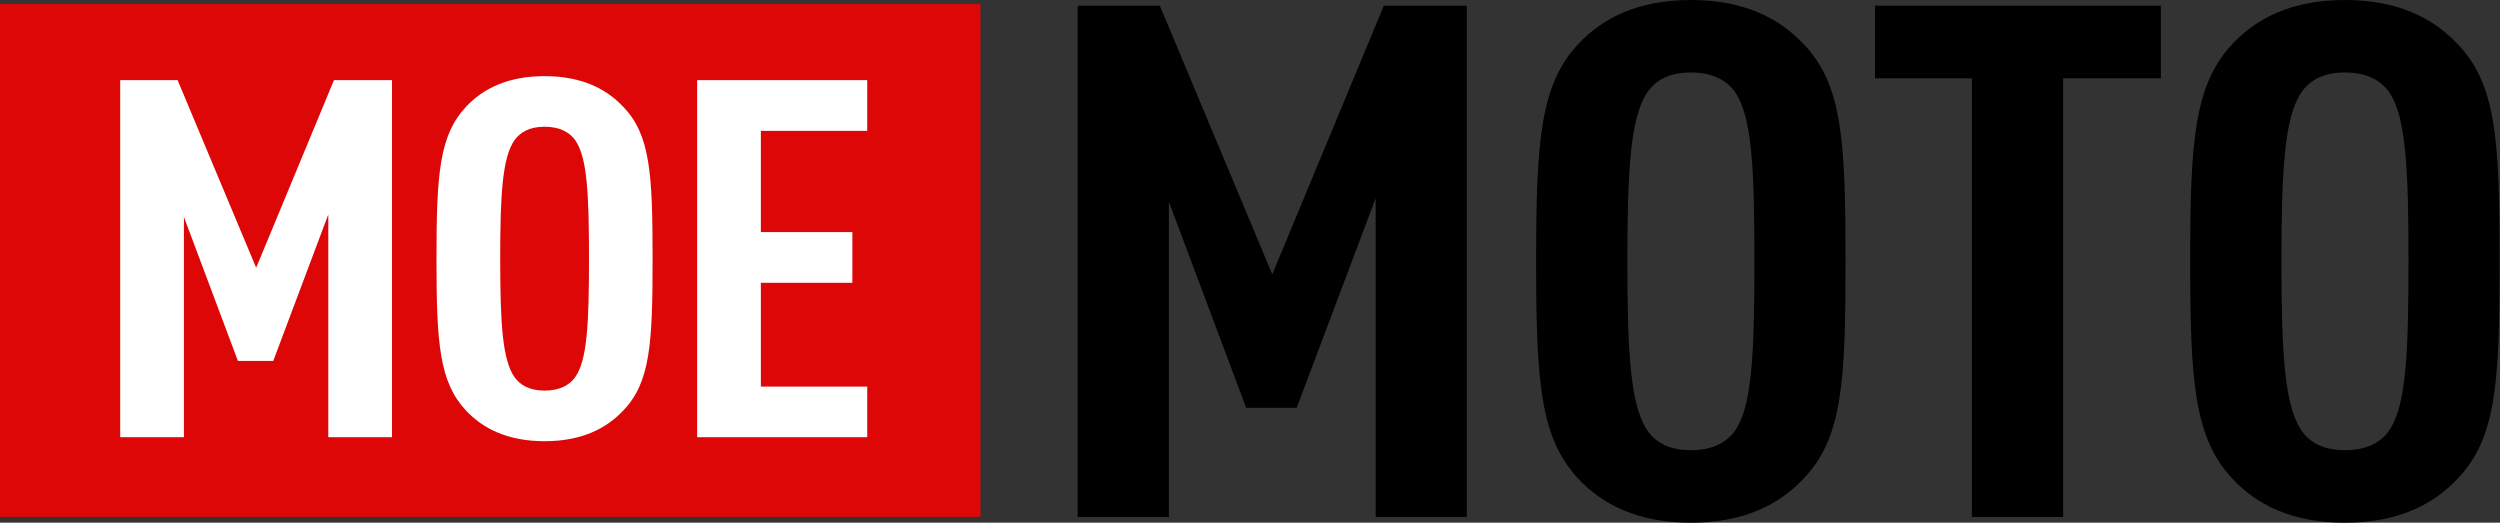
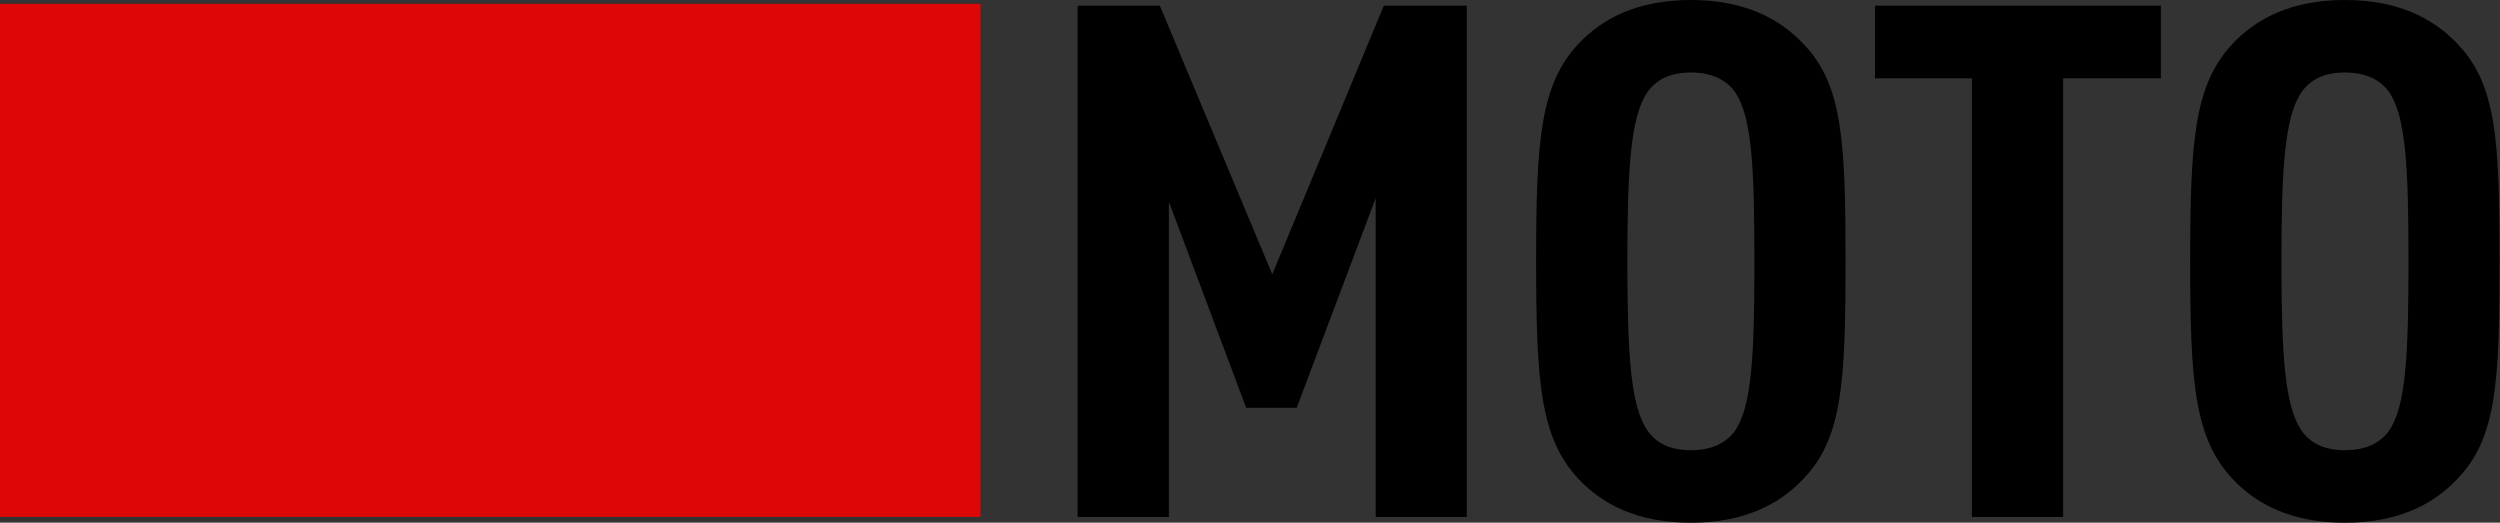
<svg xmlns="http://www.w3.org/2000/svg" viewBox="193.351 106.923 219.345 45.86" width="219.345" height="45.86">
  <rect x="193.351" y="106.923" width="219.345" height="45.86" fill="#333333" stroke="none" />
  <rect x="193.351" y="107.257" width="86.02" height="45.016" style="fill: rgb(221, 7, 7);" transform="matrix(1, 0, 0, 1, 0, 0)" />
  <path d="M 314.526 152.283 L 314.526 107.423 L 308.106 107.423 L 299.476 130.993 L 290.776 107.423 L 284.416 107.423 L 284.416 152.283 L 291.476 152.283 L 291.476 124.623 L 297.456 142.703 L 301.366 142.703 L 307.476 124.313 L 307.476 152.283 L 314.526 152.283 ZM 343.83 129.853 C 343.83 119.203 343.58 114.293 340.56 110.763 C 338.73 108.563 336.02 106.923 331.86 106.923 C 327.7 106.923 325 108.563 323.17 110.763 C 320.21 114.353 319.89 119.203 319.89 129.853 C 319.89 140.503 320.21 145.353 323.17 148.943 C 325 151.153 327.7 152.783 331.86 152.783 C 336.02 152.783 338.73 151.153 340.56 148.943 C 343.58 145.413 343.83 140.503 343.83 129.853 Z M 336.78 129.853 C 336.78 138.043 336.59 142.583 335.27 144.723 C 334.63 145.733 333.56 146.423 331.86 146.423 C 330.16 146.423 329.15 145.733 328.52 144.723 C 327.2 142.583 326.95 138.043 326.95 129.853 C 326.95 121.663 327.2 117.133 328.52 114.983 C 329.15 113.983 330.16 113.283 331.86 113.283 C 333.56 113.283 334.63 113.983 335.27 114.983 C 336.59 117.133 336.78 121.663 336.78 129.853 ZM 368.226 113.793 L 368.226 107.423 L 346.106 107.423 L 346.106 113.793 L 353.606 113.793 L 353.606 152.283 L 360.666 152.283 L 360.666 113.793 L 368.226 113.793 ZM 394.435 129.853 C 394.435 119.203 394.185 114.293 391.165 110.763 C 389.335 108.563 386.625 106.923 382.465 106.923 C 378.305 106.923 375.605 108.563 373.775 110.763 C 370.815 114.353 370.495 119.203 370.495 129.853 C 370.495 140.503 370.815 145.353 373.775 148.943 C 375.605 151.153 378.305 152.783 382.465 152.783 C 386.625 152.783 389.335 151.153 391.165 148.943 C 394.185 145.413 394.435 140.503 394.435 129.853 Z M 387.385 129.853 C 387.385 138.043 387.195 142.583 385.875 144.723 C 385.235 145.733 384.165 146.423 382.465 146.423 C 380.765 146.423 379.755 145.733 379.125 144.723 C 377.805 142.583 377.555 138.043 377.555 129.853 C 377.555 121.663 377.805 117.133 379.125 114.983 C 379.755 113.983 380.765 113.283 382.465 113.283 C 384.165 113.283 385.235 113.983 385.875 114.983 C 387.195 117.133 387.385 121.663 387.385 129.853 Z" transform="matrix(1.134, 0, 0, 1, -34.628, 0)" style="text-transform: uppercase; white-space: pre;" />
-   <path d="M 304.306 152.283 L 304.306 120.953 L 299.816 120.953 L 293.796 137.413 L 287.716 120.953 L 283.276 120.953 L 283.276 152.283 L 288.206 152.283 L 288.206 132.963 L 292.386 145.593 L 295.116 145.593 L 299.376 132.743 L 299.376 152.283 L 304.306 152.283 ZM 324.467 136.623 C 324.467 129.183 324.297 125.753 322.187 123.283 C 320.907 121.743 319.017 120.603 316.107 120.603 C 313.207 120.603 311.317 121.743 310.037 123.283 C 307.967 125.793 307.747 129.183 307.747 136.623 C 307.747 144.053 307.967 147.443 310.037 149.953 C 311.317 151.493 313.207 152.633 316.107 152.633 C 319.017 152.633 320.907 151.493 322.187 149.953 C 324.297 147.483 324.467 144.053 324.467 136.623 Z M 319.547 136.623 C 319.547 142.343 319.407 145.503 318.487 147.003 C 318.047 147.703 317.297 148.193 316.107 148.193 C 314.927 148.193 314.217 147.703 313.777 147.003 C 312.857 145.503 312.677 142.343 312.677 136.623 C 312.677 130.903 312.857 127.733 313.777 126.233 C 314.217 125.533 314.927 125.043 316.107 125.043 C 317.297 125.043 318.047 125.533 318.487 126.233 C 319.407 127.733 319.547 130.903 319.547 136.623 ZM 341.074 152.283 L 341.074 147.843 L 332.844 147.843 L 332.844 138.733 L 339.924 138.733 L 339.924 134.283 L 332.844 134.283 L 332.844 125.403 L 341.074 125.403 L 341.074 120.953 L 327.914 120.953 L 327.914 152.283 L 341.074 152.283 Z" transform="matrix(1.134, 0, 0, 1, -117.338, -7)" style="fill: rgb(255, 255, 255); text-transform: uppercase; white-space: pre;" />
</svg>